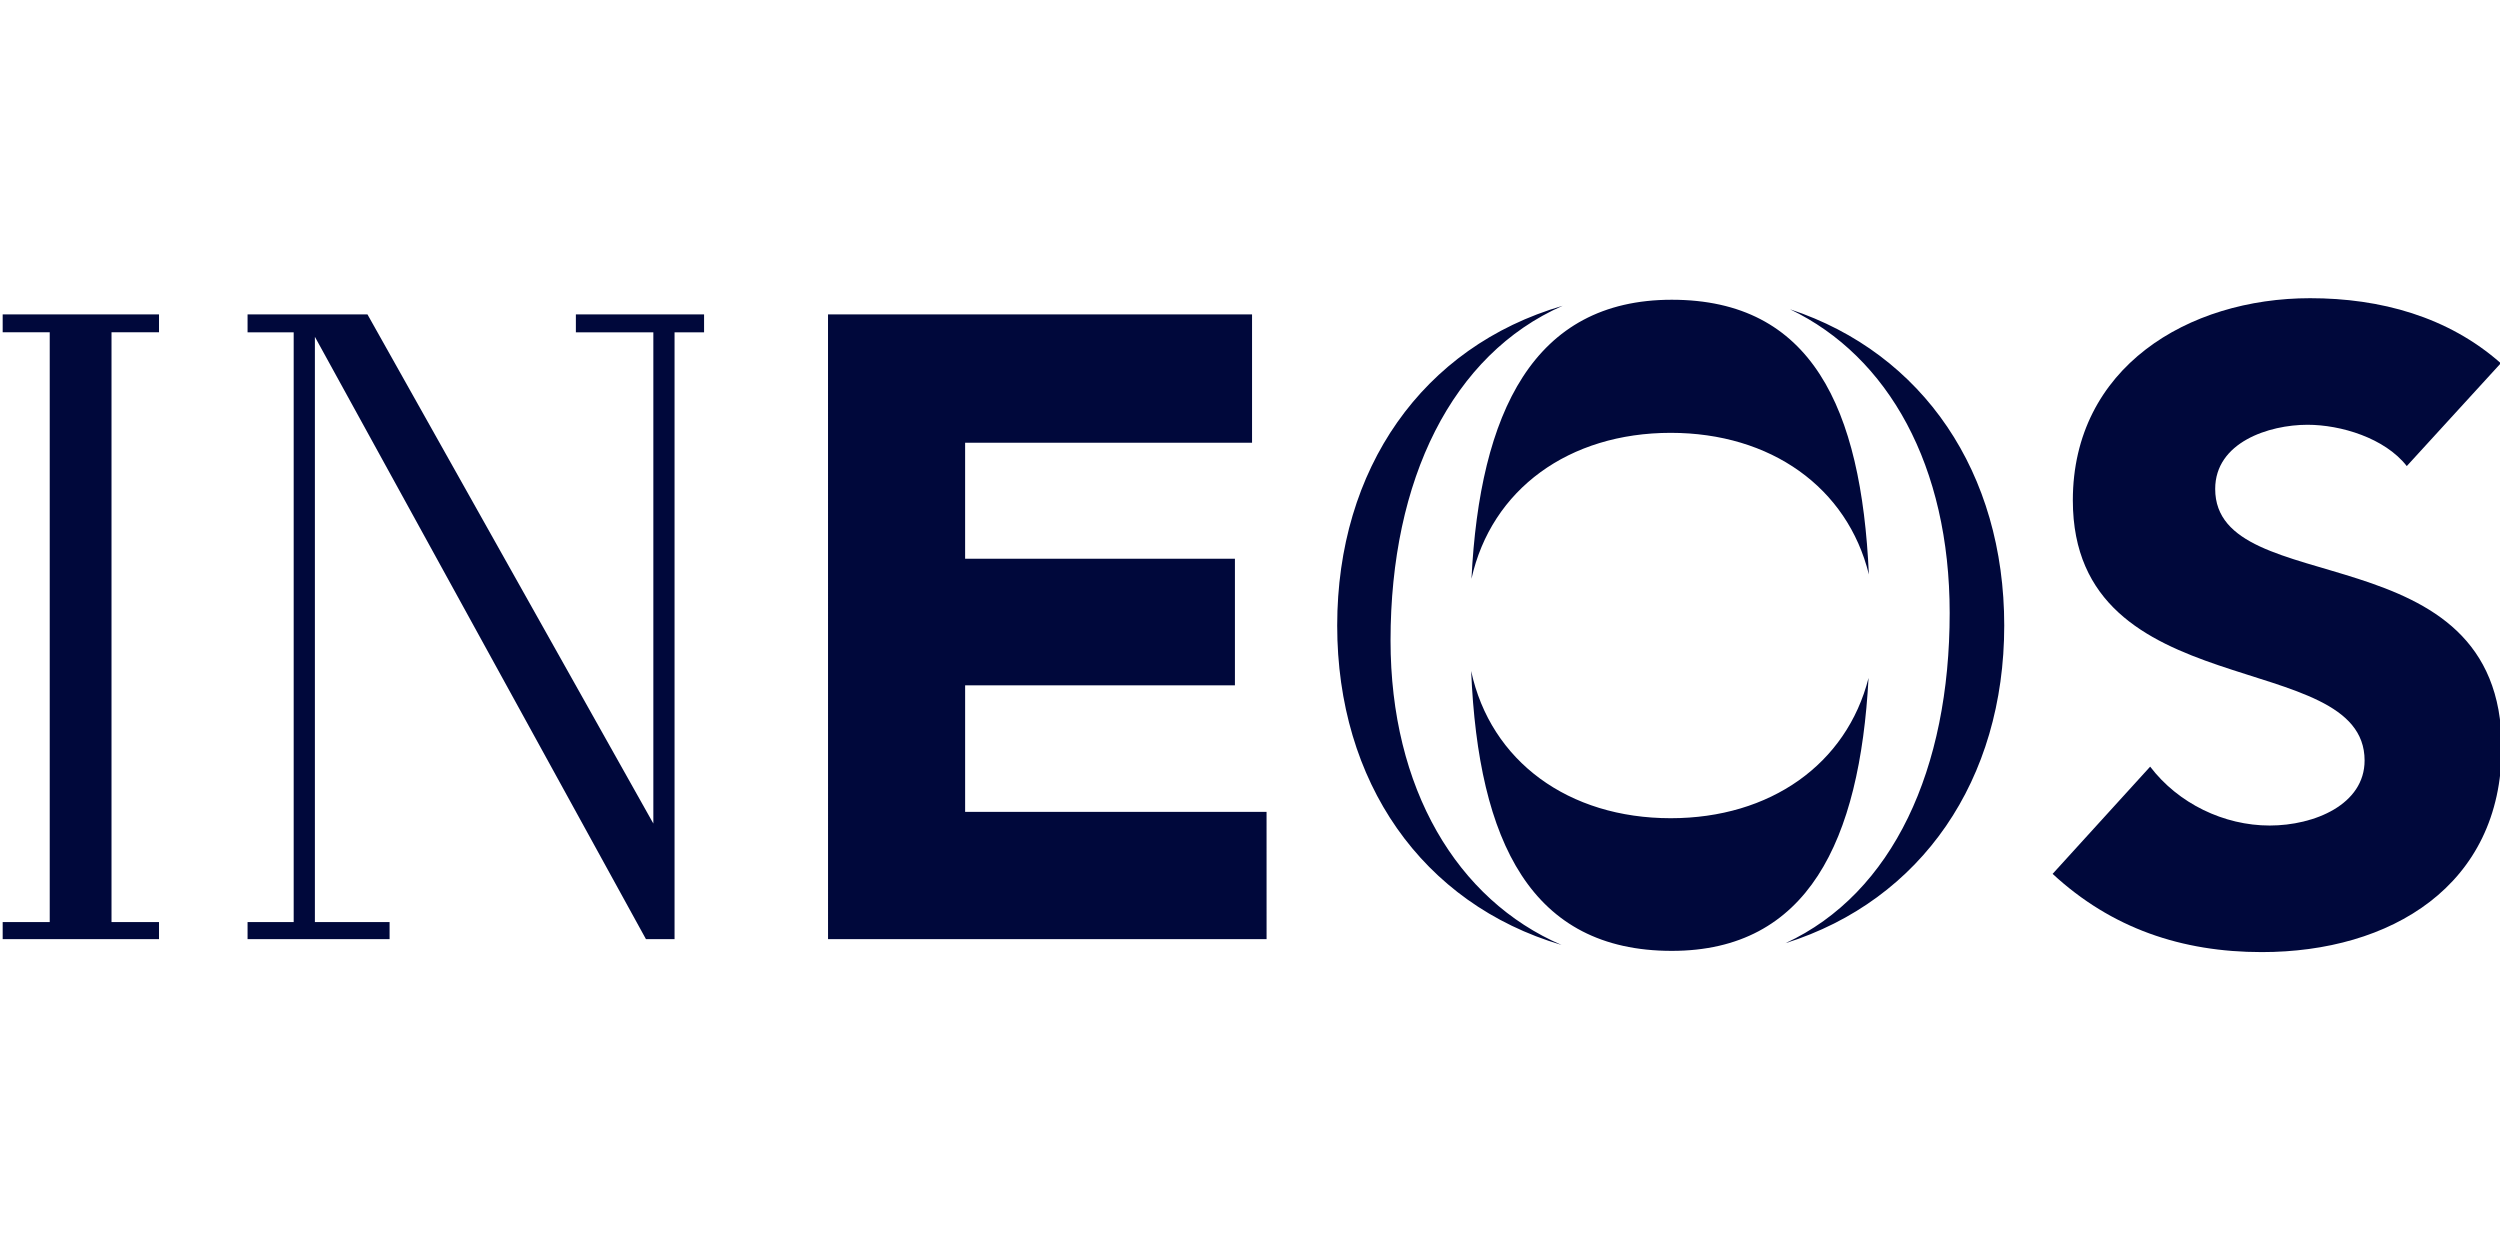
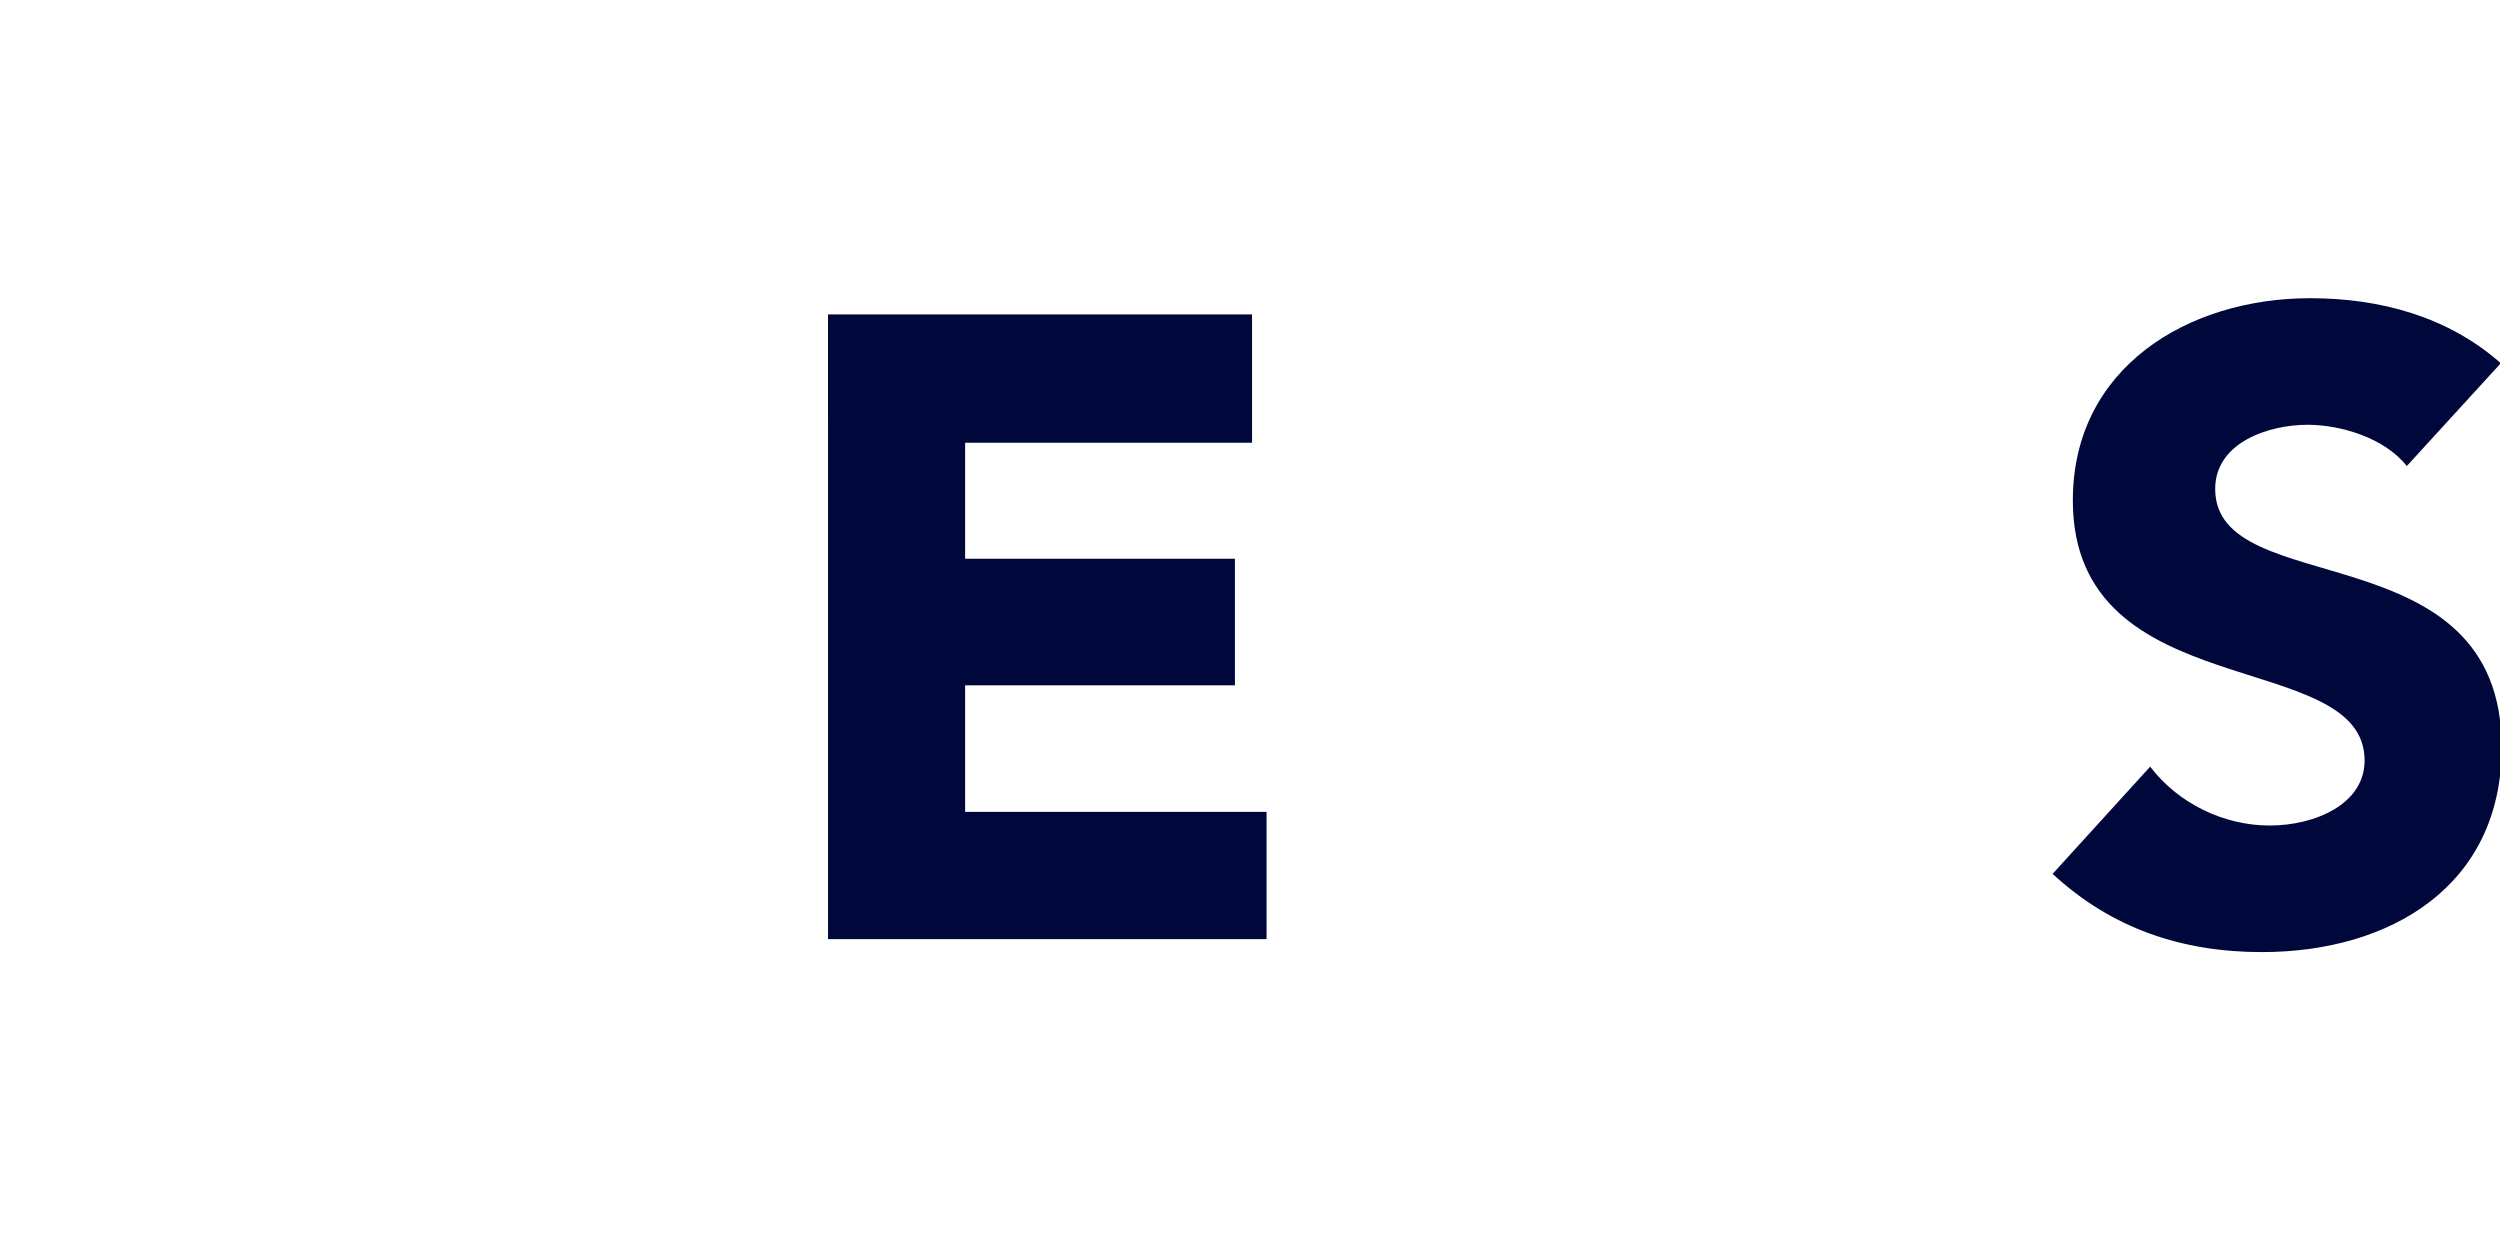
<svg xmlns="http://www.w3.org/2000/svg" width="400" height="200" viewBox="0 0 105.833 52.917">
  <g transform="matrix(0 -.348 -.348 0 290.345 43.169)" fill="#00083b">
-     <path d="M85.805 733.6v-51.583H70.189v34.904H56.076V684.1H40.68v32.82H25.284v-36.668l-15.476-.003v53.348l75.996.003M67.351 541.545c3.419 2.675 5.025 8.018 5.025 12.081 0 4.703-2.139 11.226-7.807 11.226-13.79 0-4.918-34.851-31.432-34.851-16.891 0-24.909 13.576-24.909 29.183 0 9.728 2.886 18.282 9.516 25.445l13.043-11.866c-4.492-3.422-7.163-8.98-7.163-14.538 0-5.454 2.564-11.548 7.911-11.548 13.898 0 6.416 35.492 31.647 35.492 16.144 0 24.591-14.005 24.591-28.865 0-8.551-2.246-16.784-7.911-23.197l-12.51 11.437" />
-     <path d="M87.585 630.958c0 16.836-13.708 23.353-33.948 24.367 10.907-2.427 17.758-11.876 17.758-24.238 0-12.164-6.63-21.493-17.228-24.107 20.344.922 33.418 6.995 33.418 23.978zM41.578 607.02c-10.5 2.669-17.063 11.967-17.063 24.067 0 12.421 6.909 21.904 17.908 24.275-20.84-.873-34.046-7.335-34.046-24.404 0-16.539 13.328-22.866 33.2-23.938zm44.843 9.544c-5.745-11.98-19.076-19.413-36.944-19.413-18.932 0-34.079 6.863-40.164 19.97 5.215-16.579 19.897-26.607 38.642-26.607 18.536 0 33.102 9.801 38.467 26.049zM46.14 665.169c19.563 0 34.793-7.482 40.713-20.938-4.979 17.069-19.842 27.428-38.899 27.428-19.002 0-33.834-10.304-38.856-27.29 5.49 12.727 19.039 20.801 37.042 20.801" fill-rule="evenodd" />
-     <path d="M9.809 804.21h2.071v-5.61h71.744v5.61h2.181v-14.584l-61.939-34.778h59.758v9.424h2.181v-15.595h-2.181v3.591H9.809v3.481l73.269 40.271H11.88v-9.087H9.809v17.277m0 29.79h2.071v-5.723h71.753V834h2.166v-19.017h-2.166v5.778H11.88v-5.778H9.809V834" />
+     <path d="M85.805 733.6v-51.583H70.189v34.904H56.076V684.1H40.68v32.82H25.284v-36.668l-15.476-.003v53.348M67.351 541.545c3.419 2.675 5.025 8.018 5.025 12.081 0 4.703-2.139 11.226-7.807 11.226-13.79 0-4.918-34.851-31.432-34.851-16.891 0-24.909 13.576-24.909 29.183 0 9.728 2.886 18.282 9.516 25.445l13.043-11.866c-4.492-3.422-7.163-8.98-7.163-14.538 0-5.454 2.564-11.548 7.911-11.548 13.898 0 6.416 35.492 31.647 35.492 16.144 0 24.591-14.005 24.591-28.865 0-8.551-2.246-16.784-7.911-23.197l-12.51 11.437" />
  </g>
</svg>